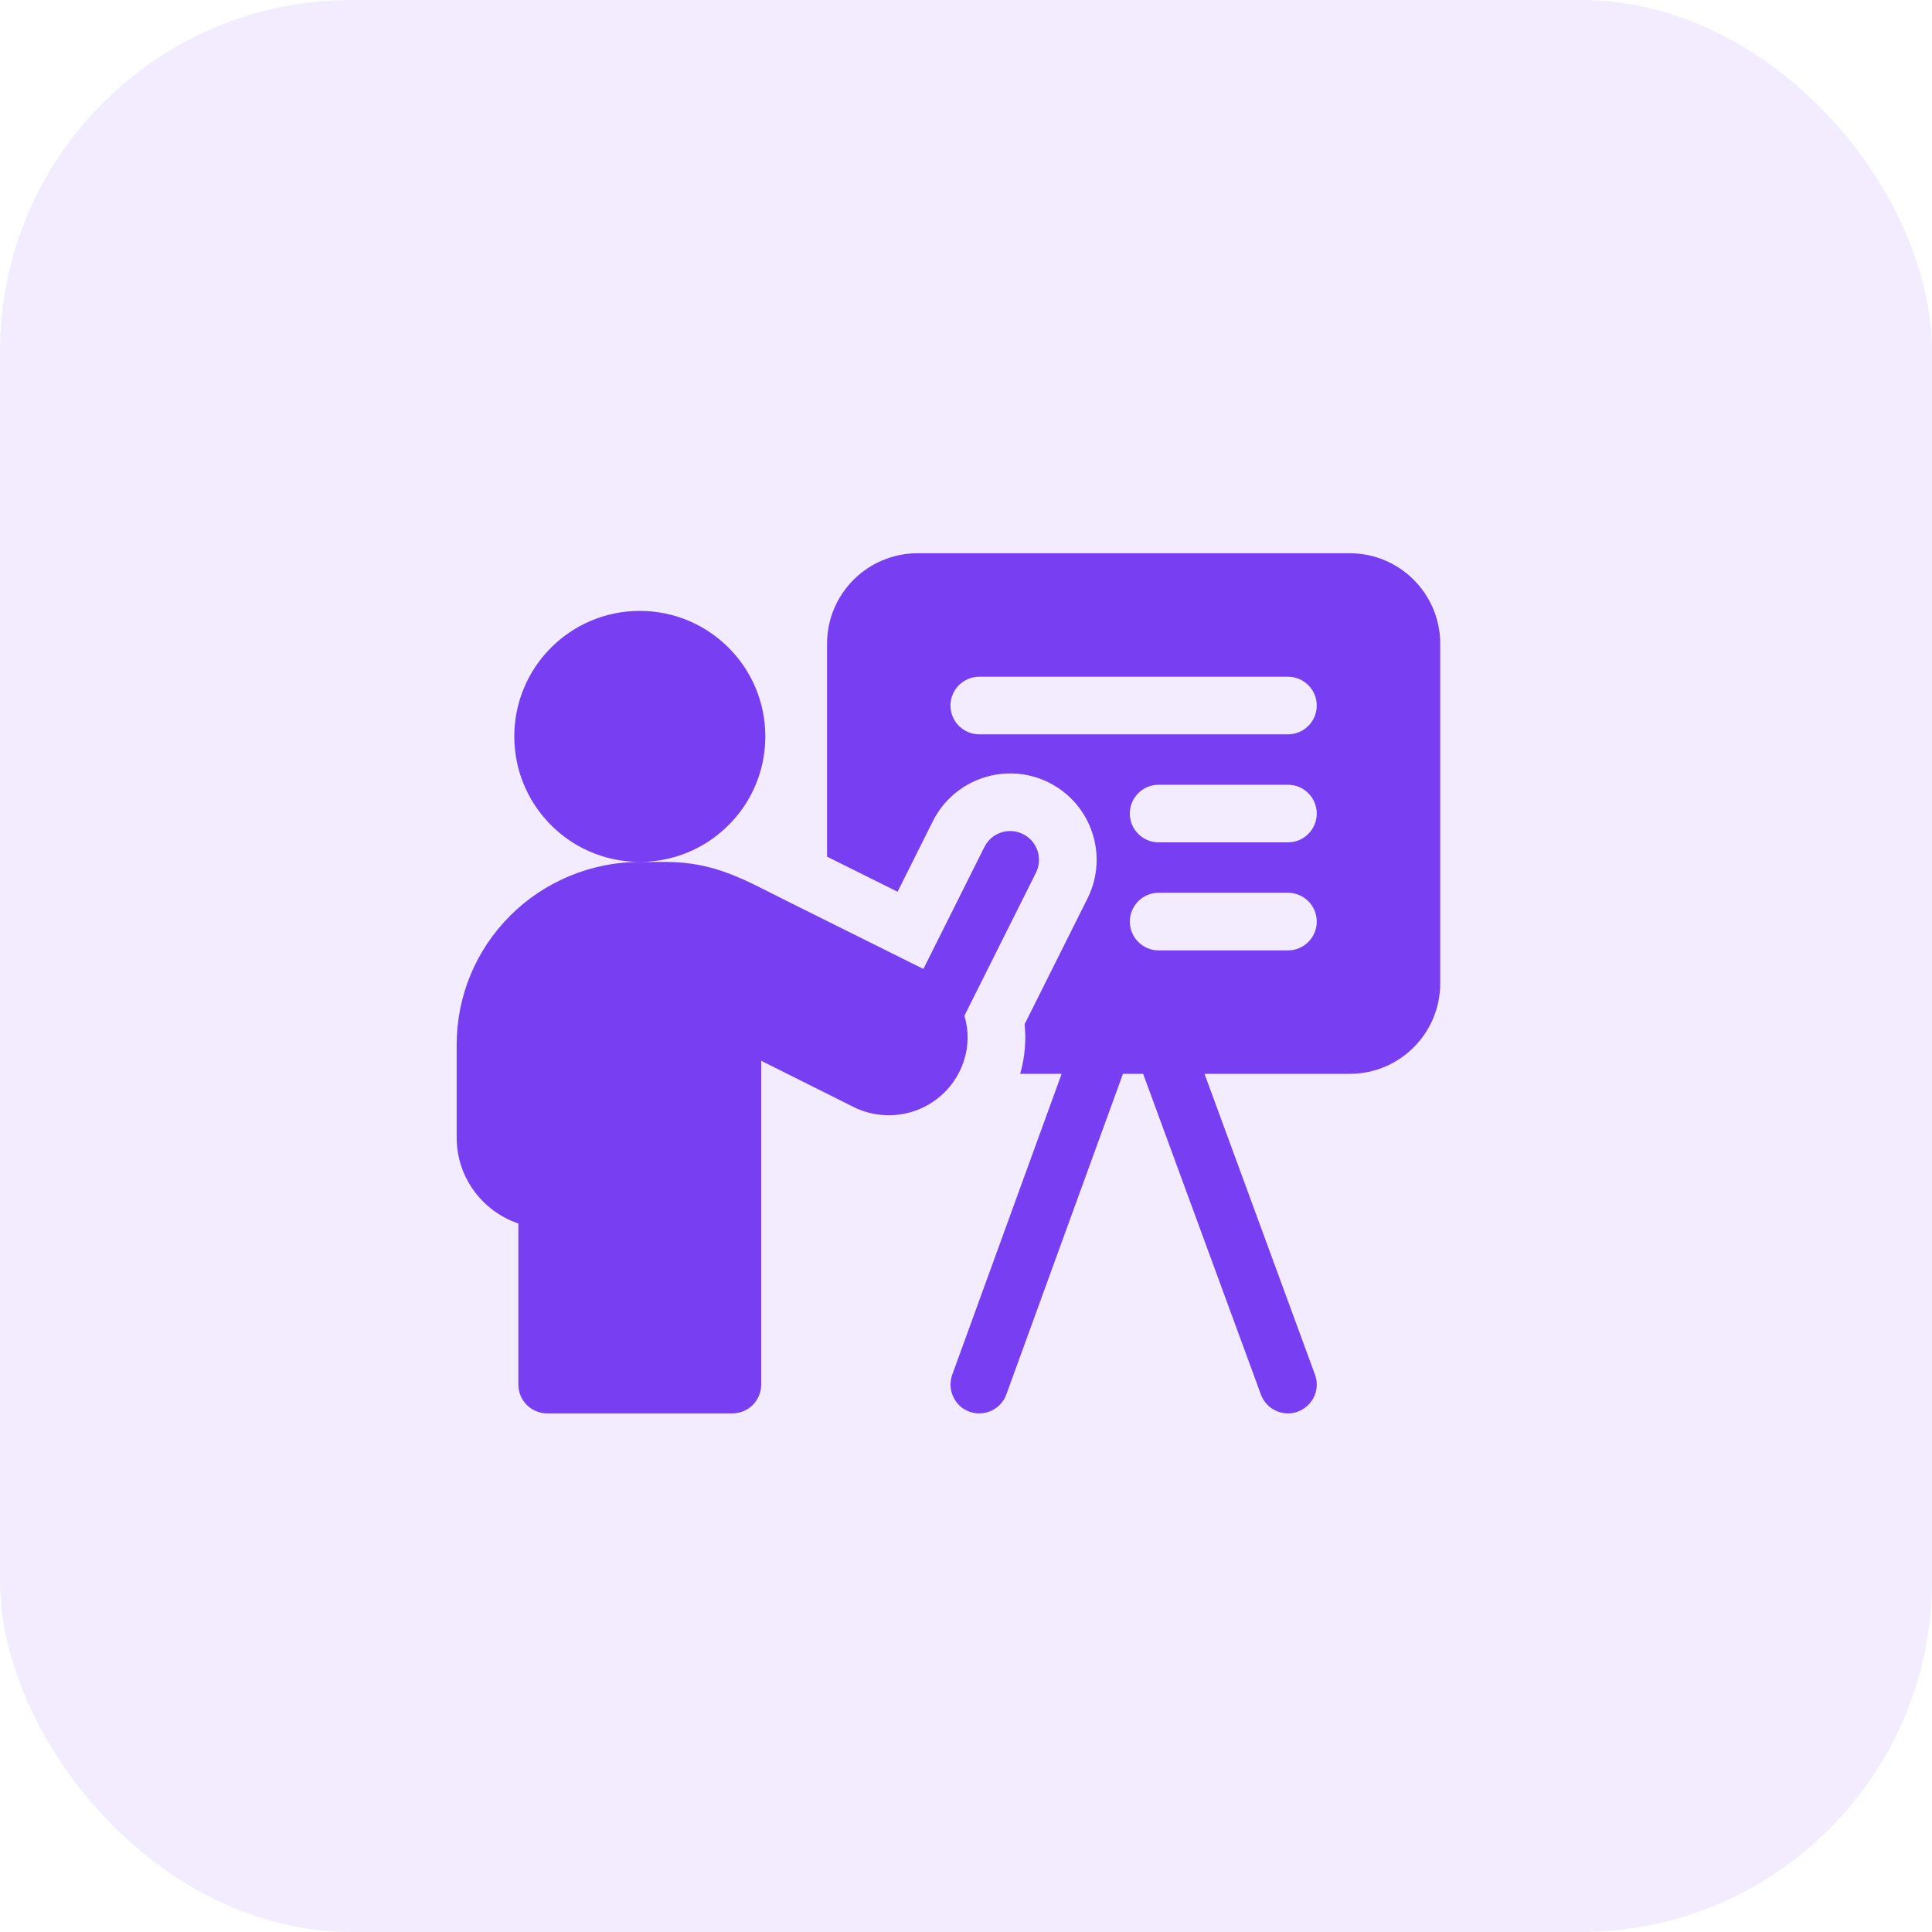
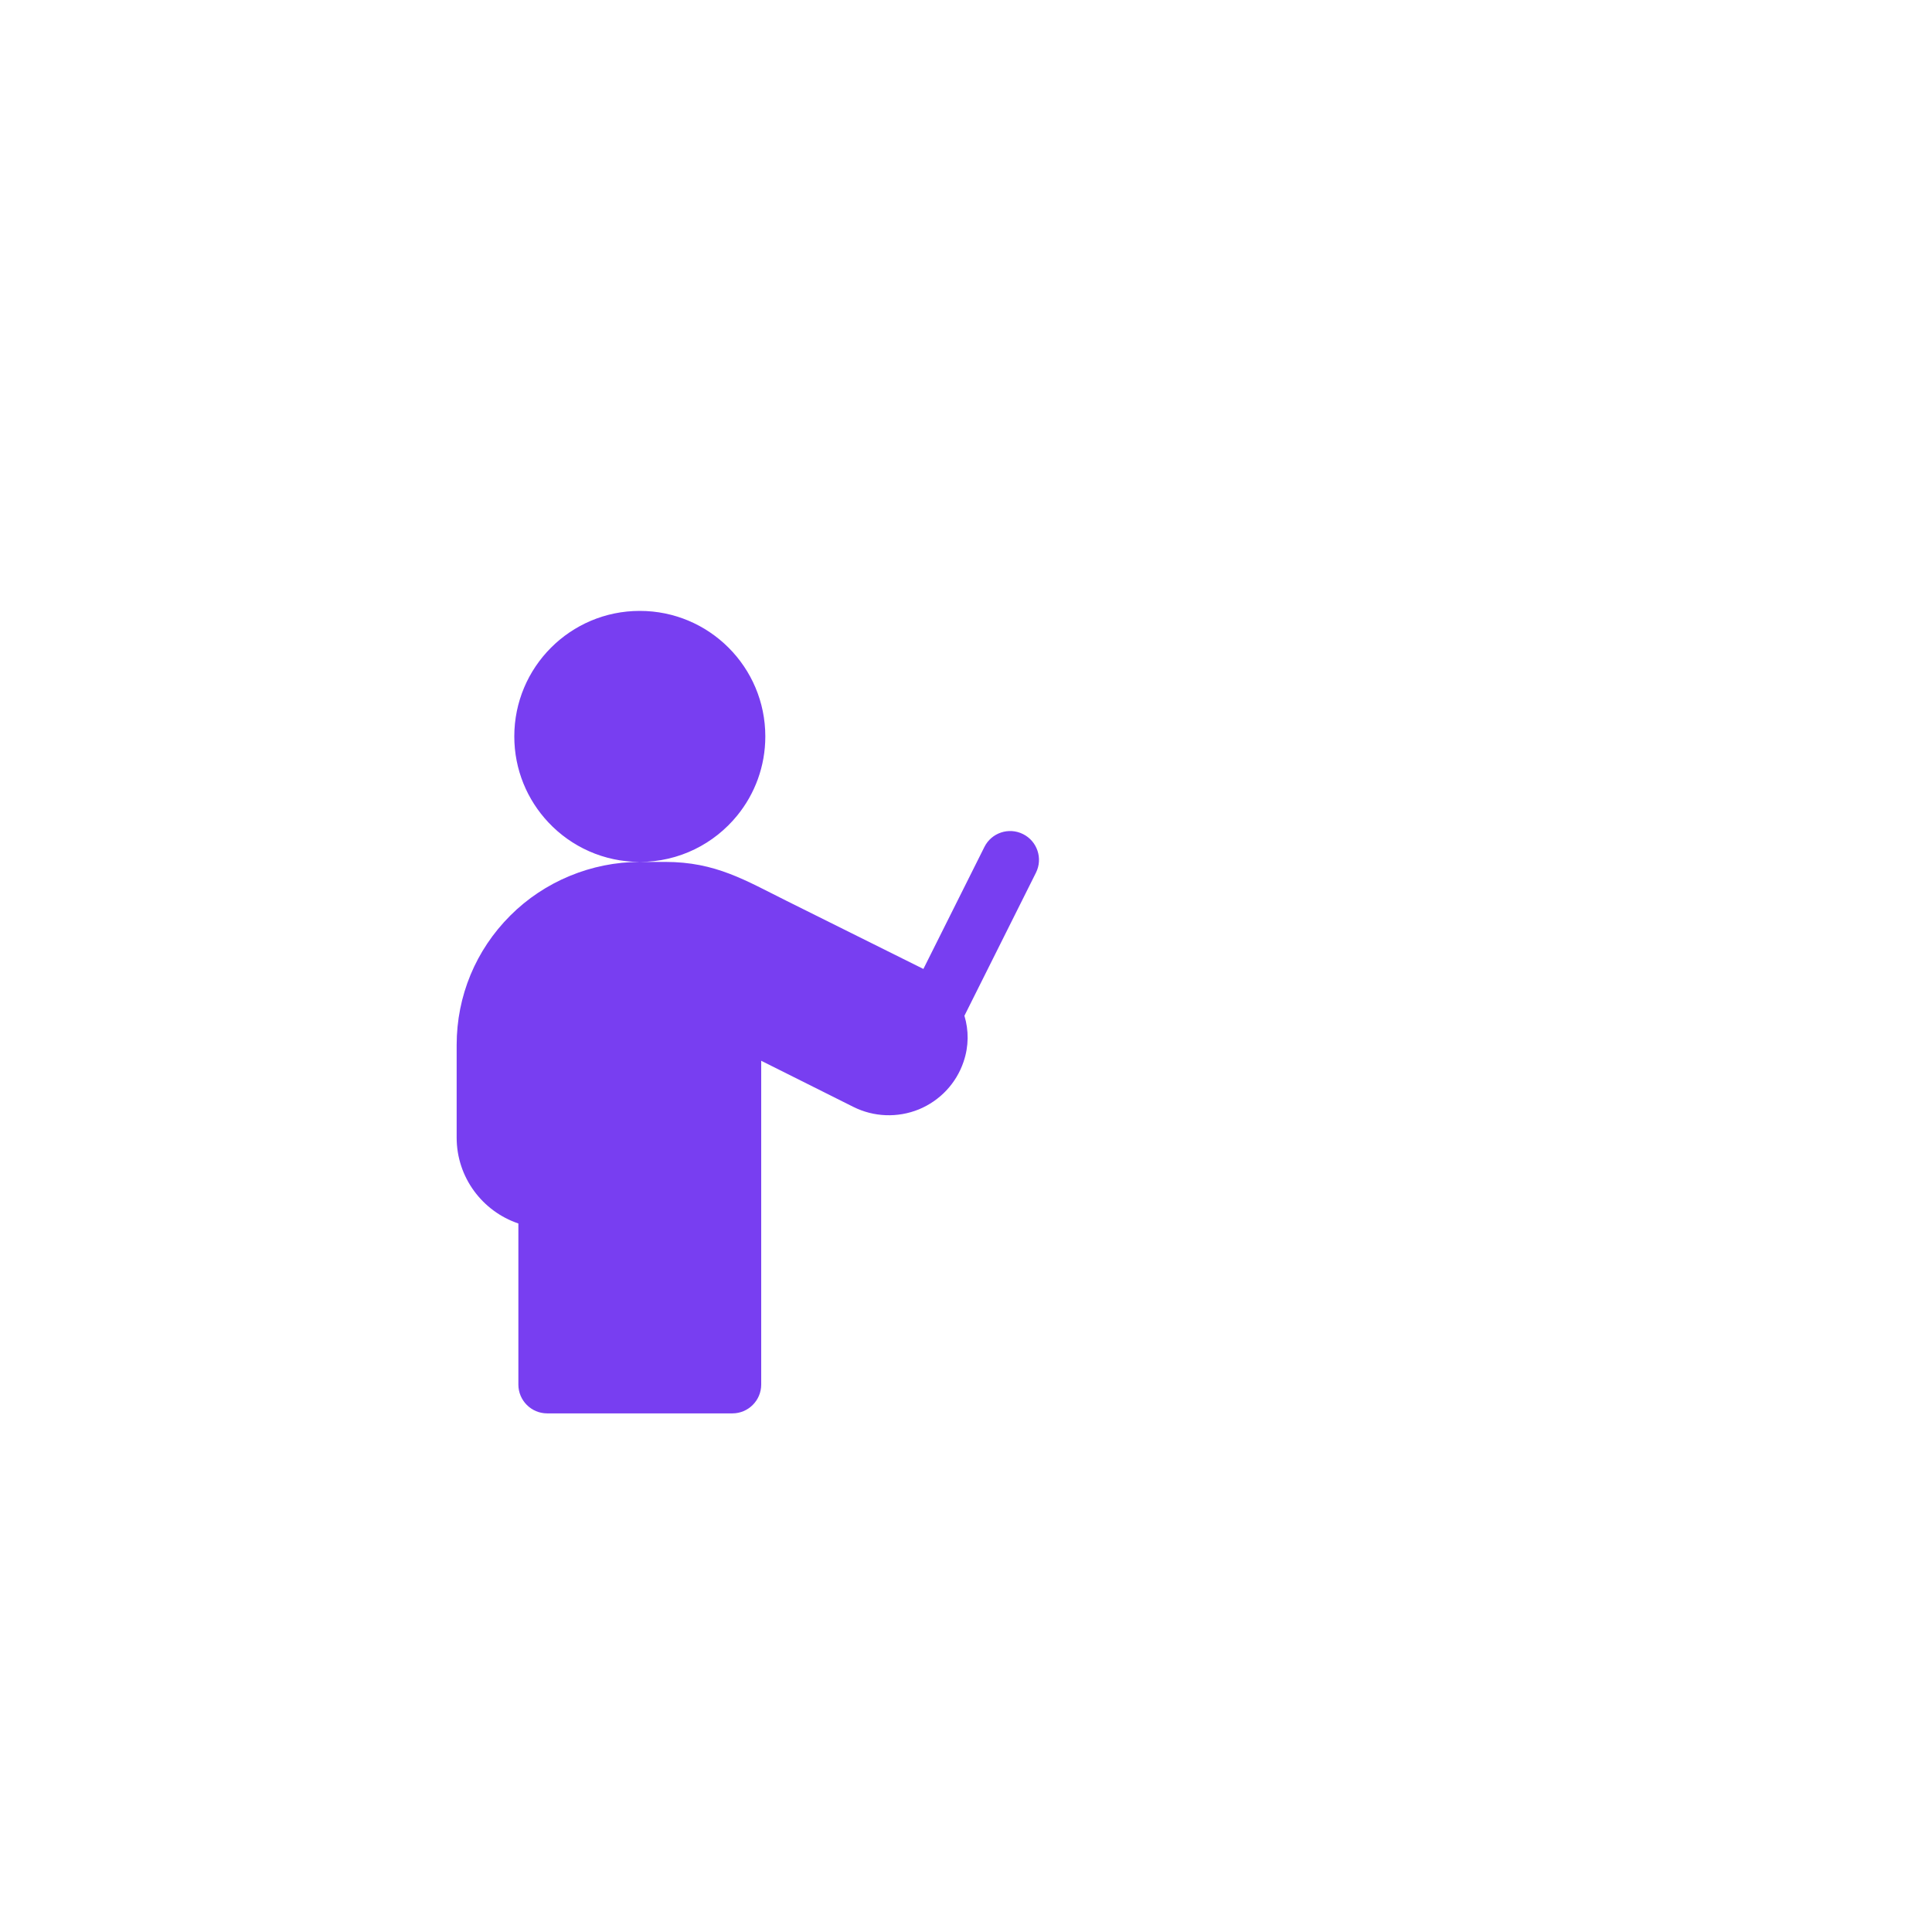
<svg xmlns="http://www.w3.org/2000/svg" width="55" height="55" viewBox="0 0 55 55" fill="none">
-   <rect width="55" height="55" rx="10" fill="#783EF1" fill-opacity="0.1" />
-   <path d="M38.423 15.75H26.121C24.698 15.75 23.544 16.904 23.544 18.327V24.387C24.194 24.71 24.897 25.059 25.552 25.386L26.556 23.378C27.163 22.164 28.644 21.671 29.858 22.277C31.074 22.886 31.567 24.363 30.958 25.579L29.169 29.157C29.217 29.631 29.175 30.108 29.041 30.57H30.222L27.108 39.135C26.923 39.643 27.28 40.236 27.879 40.236C28.214 40.236 28.528 40.029 28.649 39.695L31.968 30.57H32.543L35.895 39.698C36.017 40.03 36.331 40.236 36.665 40.236C37.225 40.236 37.635 39.677 37.435 39.133L34.29 30.57H38.423C39.846 30.57 41 29.416 41 27.993V18.327C41 16.904 39.846 15.75 38.423 15.75V15.75ZM36.665 27.056H32.984C32.532 27.056 32.164 26.689 32.164 26.236C32.164 25.782 32.532 25.415 32.984 25.415H36.665C37.118 25.415 37.485 25.782 37.485 26.236C37.485 26.689 37.118 27.056 36.665 27.056ZM36.665 23.98H32.984C32.532 23.98 32.164 23.613 32.164 23.16C32.164 22.707 32.532 22.34 32.984 22.34H36.665C37.118 22.34 37.485 22.707 37.485 23.16C37.485 23.613 37.118 23.98 36.665 23.98ZM36.665 20.905H27.879C27.425 20.905 27.058 20.538 27.058 20.085C27.058 19.632 27.425 19.265 27.879 19.265H36.665C37.118 19.265 37.485 19.632 37.485 20.085C37.485 20.538 37.118 20.905 36.665 20.905Z" fill="#783EF1" />
  <path d="M27.433 30.218C27.581 29.784 27.58 29.33 27.455 28.916L29.491 24.845C29.694 24.44 29.529 23.947 29.124 23.745C28.719 23.542 28.226 23.706 28.024 24.111L26.287 27.584C25.25 27.067 23.673 26.283 22.403 25.651C21.221 25.064 20.378 24.537 18.939 24.537H18.214C19.334 24.537 20.334 24.021 20.989 23.214C21.488 22.6 21.787 21.817 21.787 20.964C21.787 18.99 20.187 17.391 18.213 17.391C16.24 17.391 14.641 18.99 14.641 20.964C14.641 21.912 15.01 22.773 15.612 23.412C16.263 24.105 17.188 24.537 18.213 24.537C16.839 24.537 15.495 25.094 14.528 26.063C13.543 27.046 13 28.355 13 29.75V32.386C13 33.521 13.737 34.486 14.757 34.83V39.415C14.757 39.868 15.124 40.236 15.578 40.236H20.849C21.302 40.236 21.67 39.868 21.67 39.415V30.198C22.448 30.587 23.469 31.098 24.296 31.512C24.875 31.801 25.553 31.827 26.157 31.582C26.759 31.334 27.223 30.84 27.43 30.228C27.431 30.225 27.432 30.222 27.433 30.218Z" fill="#783EF1" />
</svg>